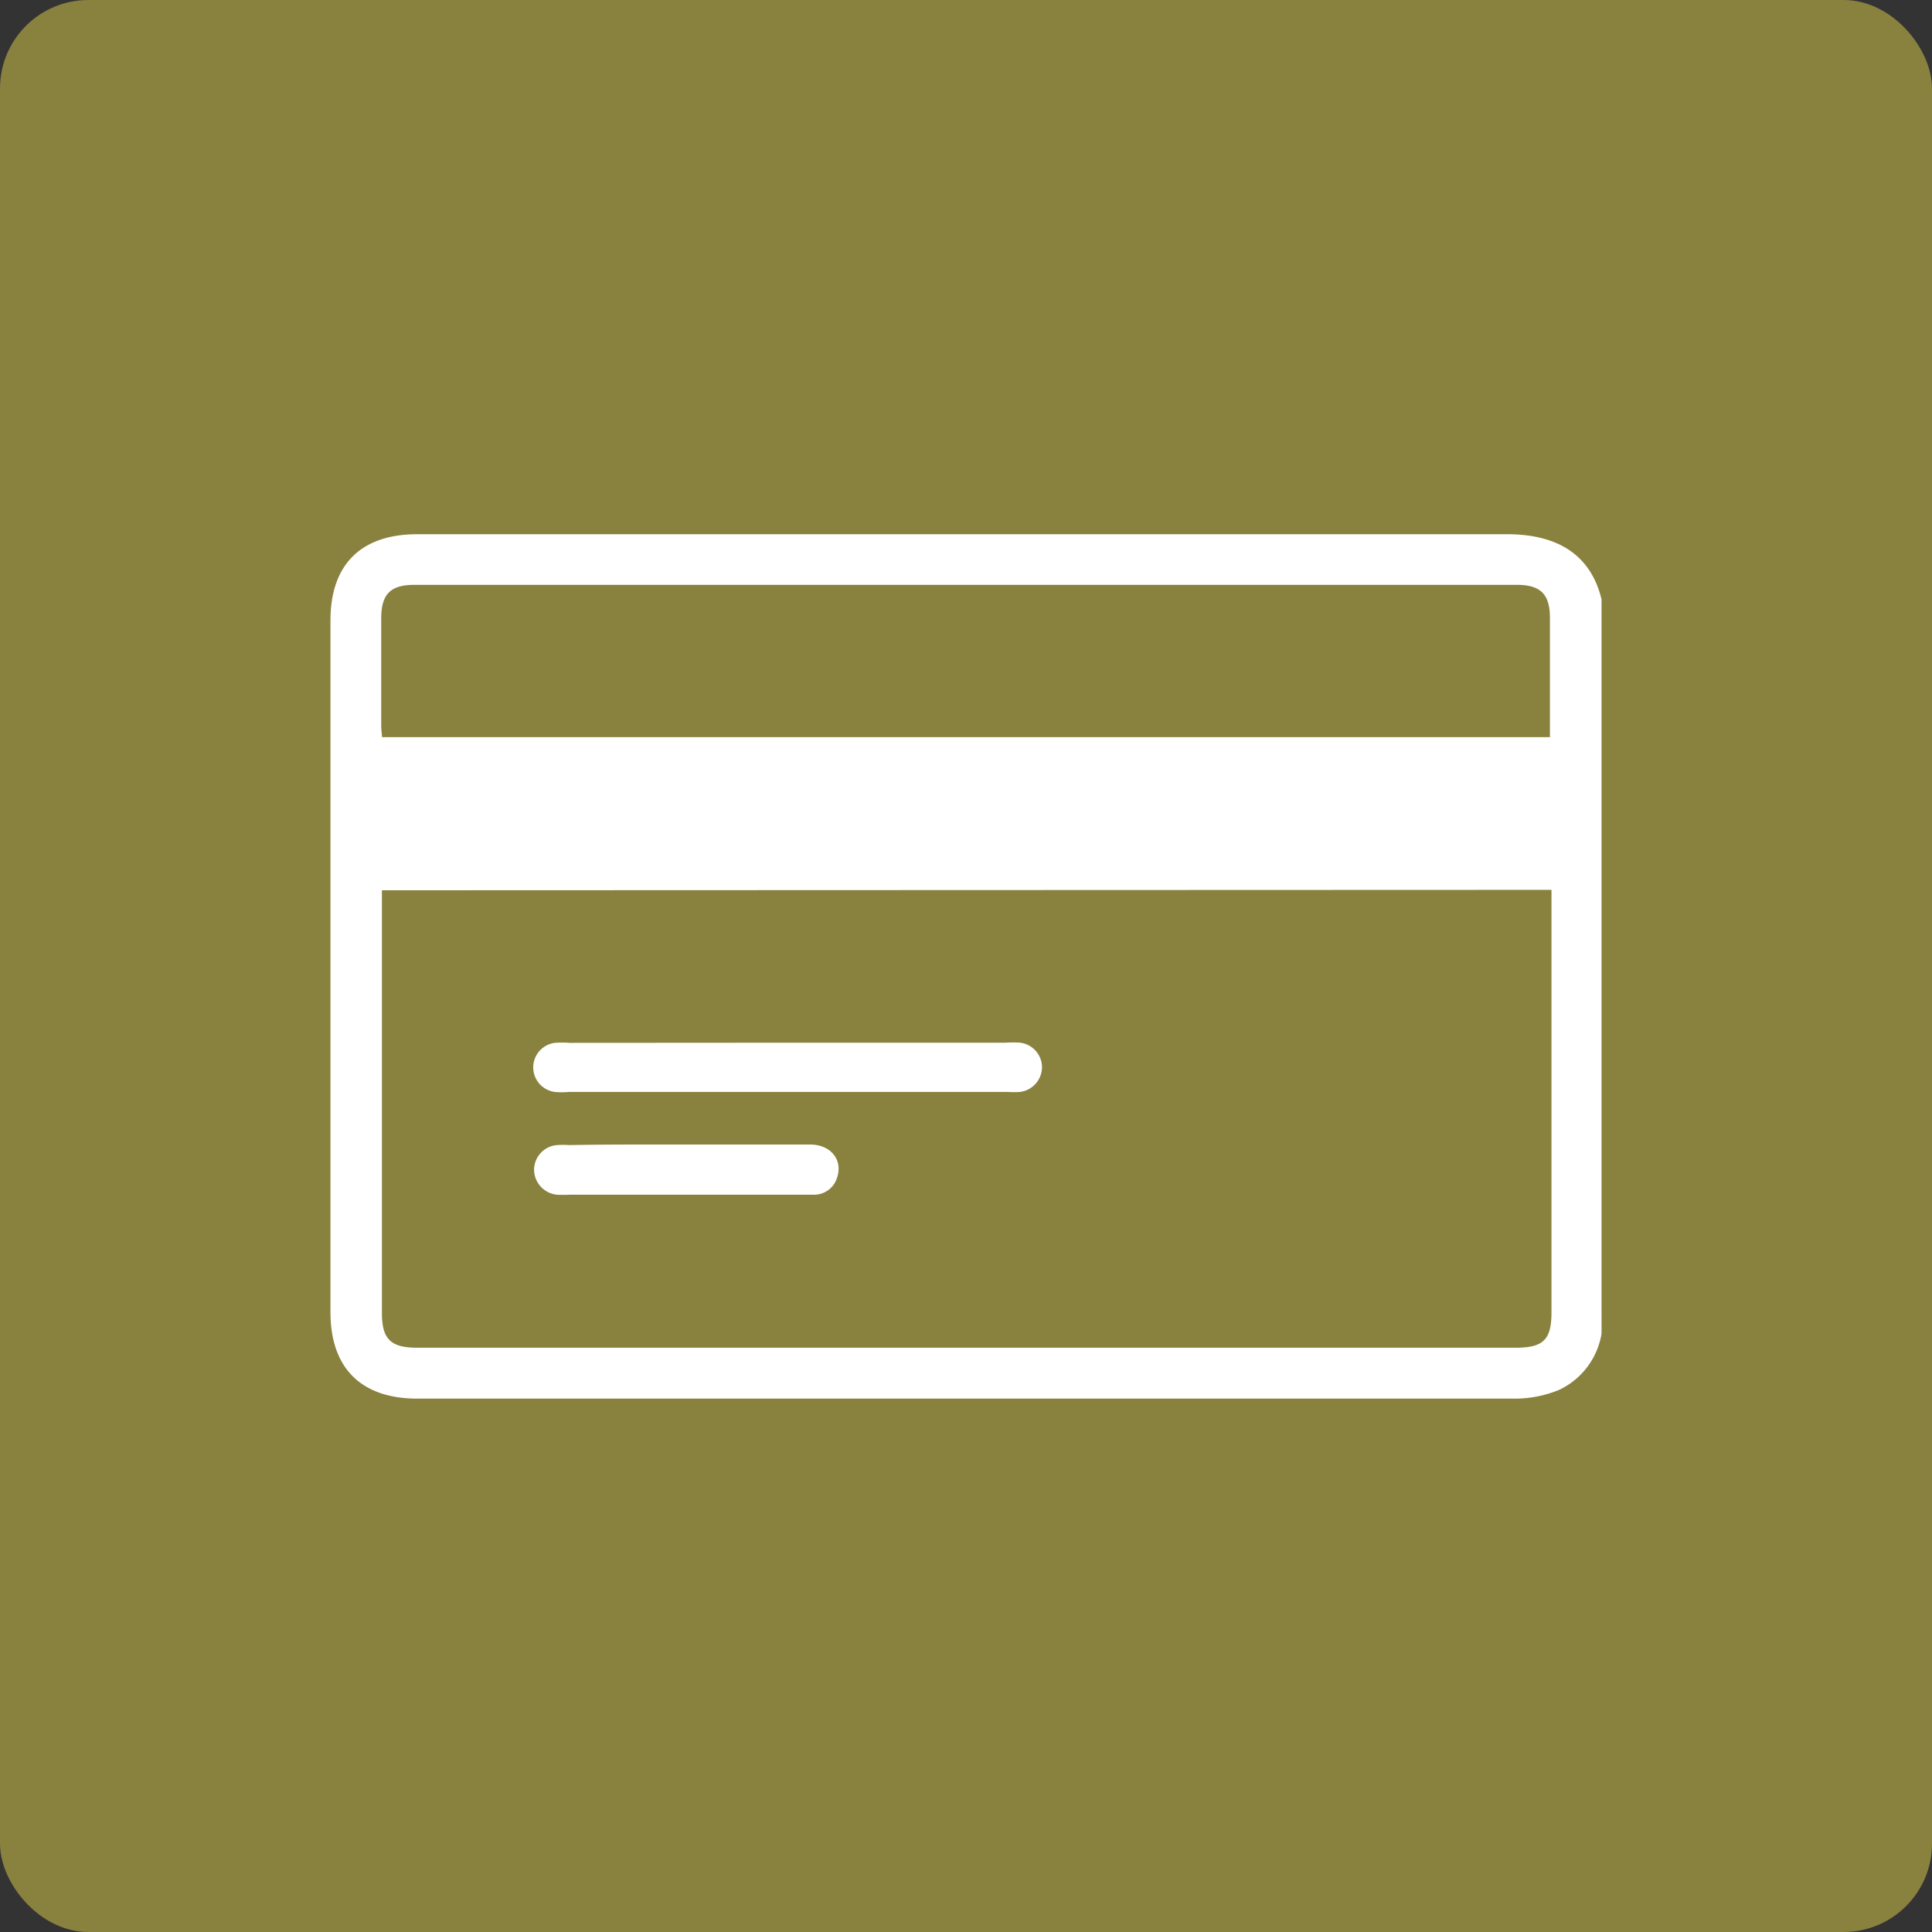
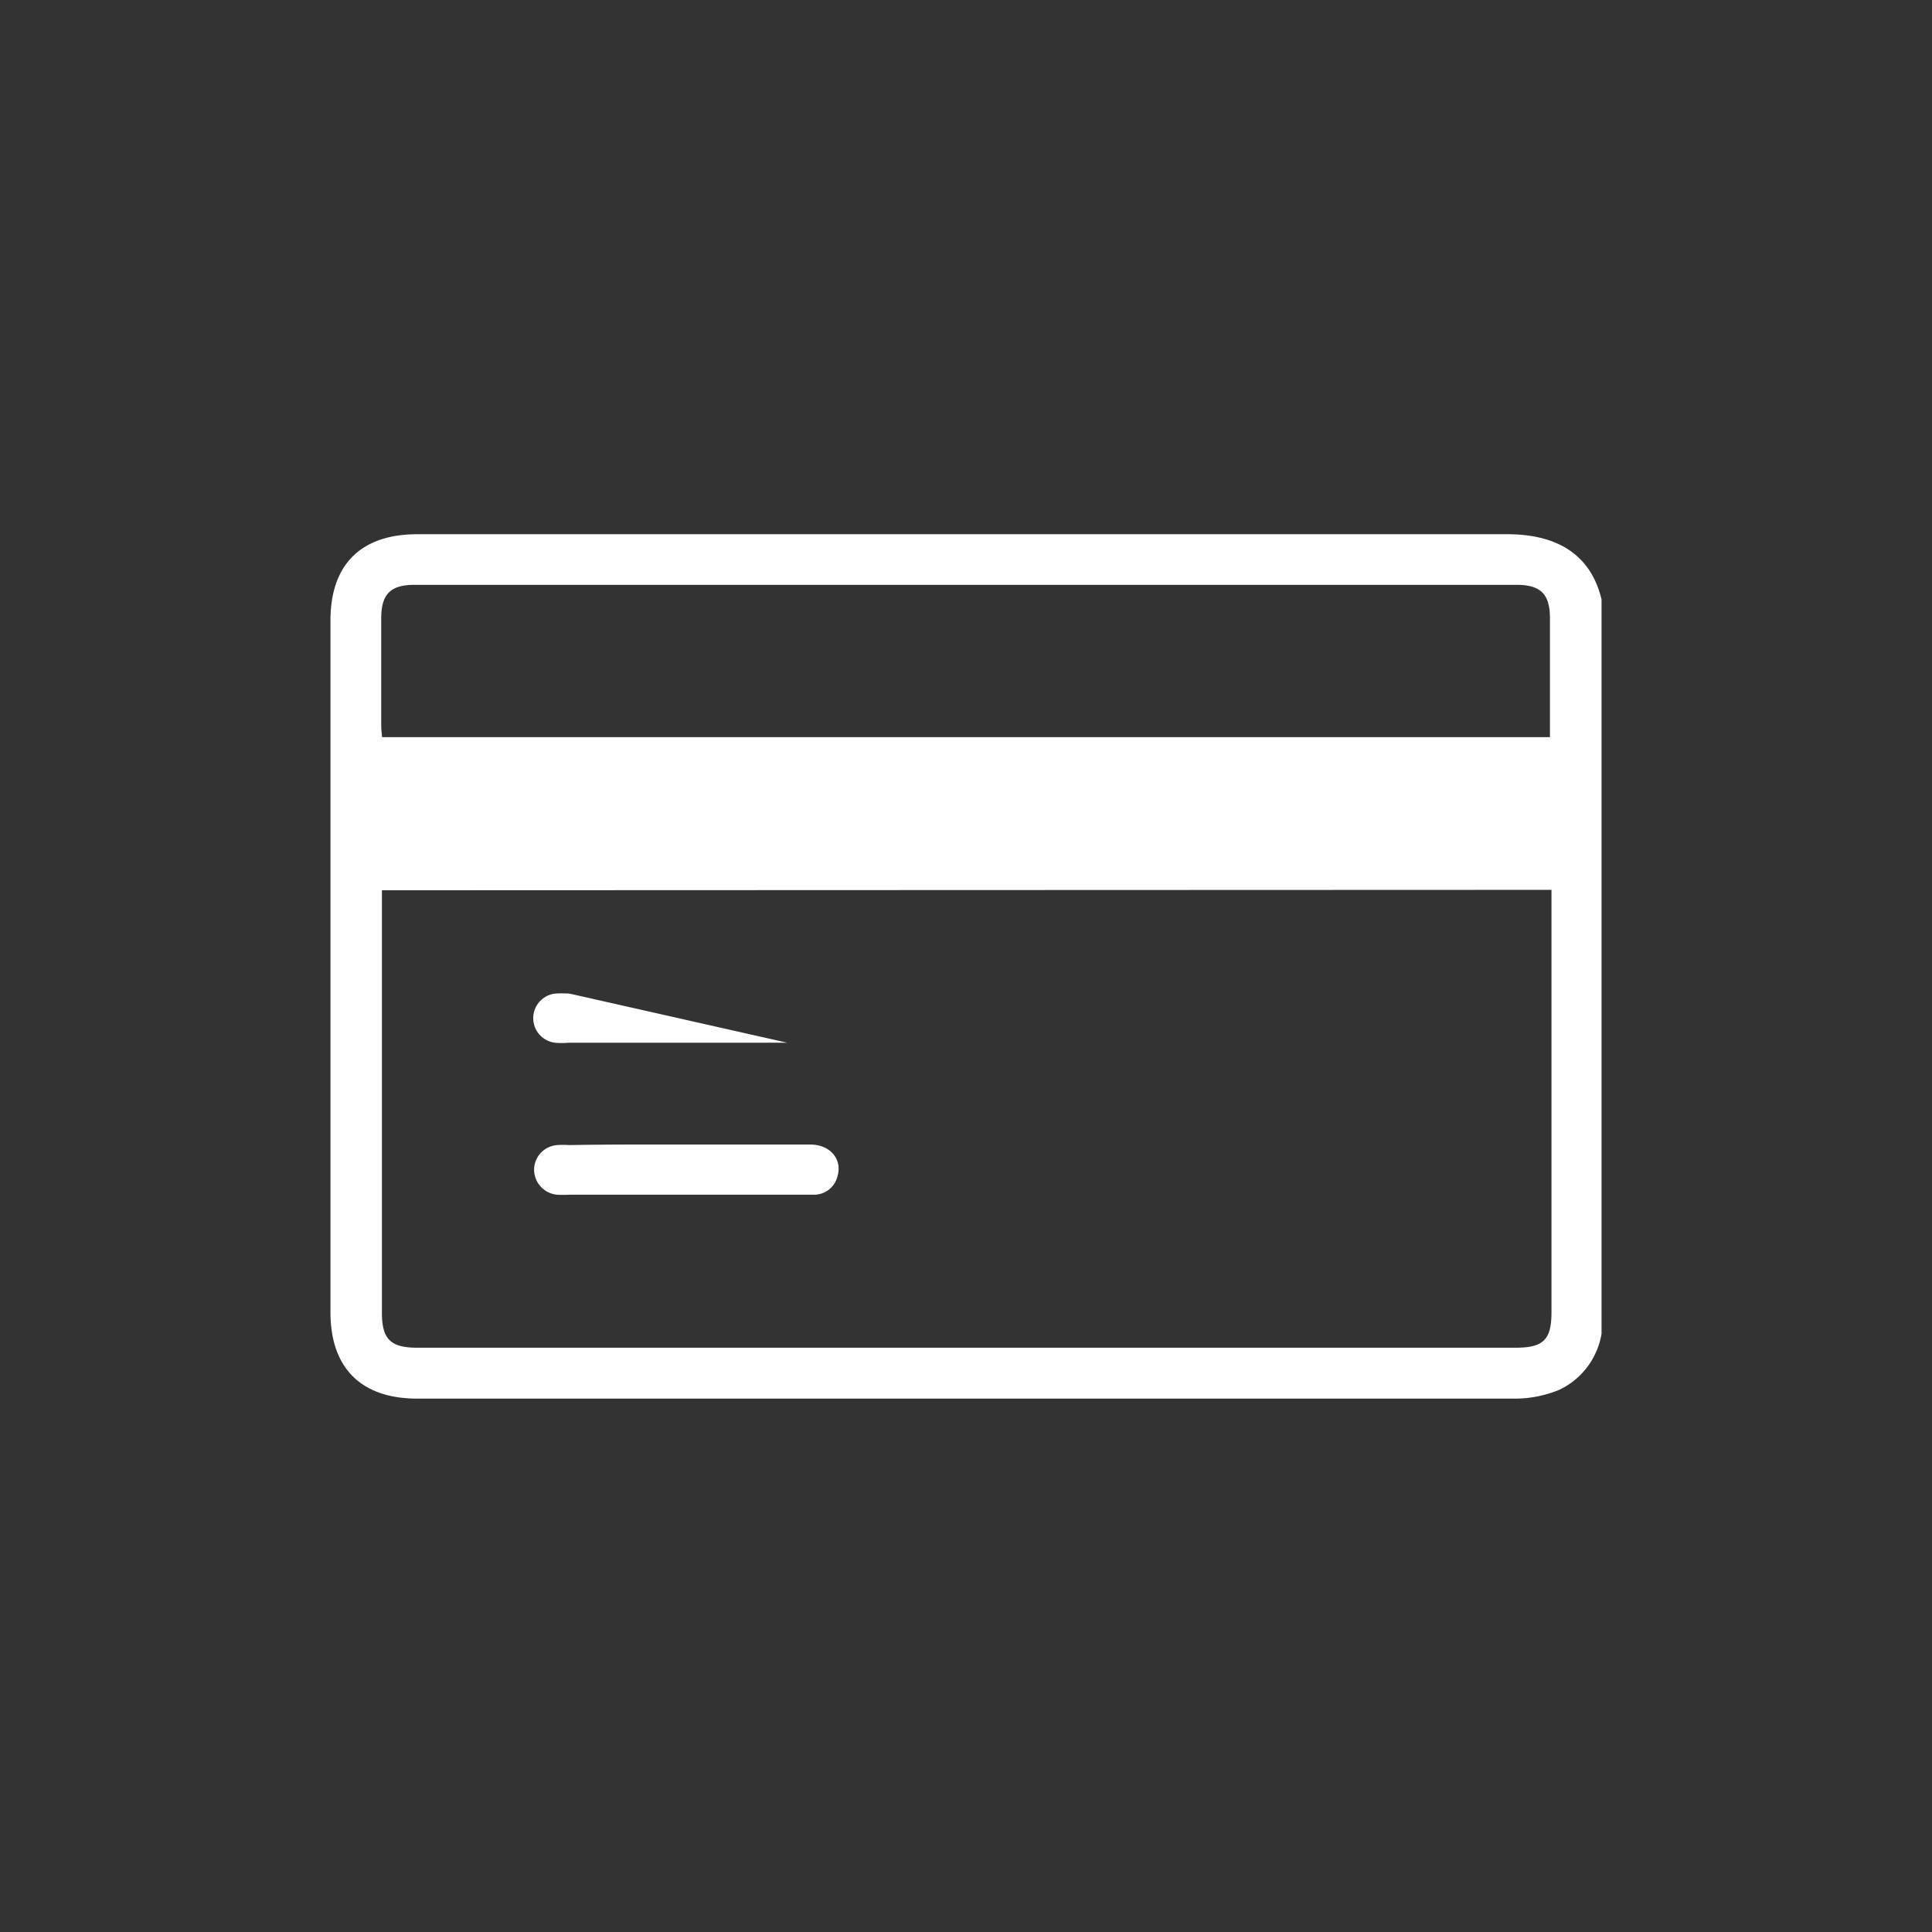
<svg xmlns="http://www.w3.org/2000/svg" viewBox="0 0 138.15 138.15">
  <rect x="0" y="0" width="138.15" height="138.15" fill="#333333" stroke="none" />
  <defs>
    <style>.cls-1{fill:#89813e;}.cls-2{fill:#fff;}.cls-3{fill:none;stroke:#fff;stroke-miterlimit:10;stroke-width:4px;}</style>
  </defs>
  <g id="Layer_1" data-name="Layer 1">
-     <rect class="cls-1" width="138.15" height="138.15" rx="6.32" />
    <path class="cls-2" d="M114.52,95.37a5.42,5.42,0,0,1-3,4,8.31,8.31,0,0,1-3.07.64c-11.13,0-22.25,0-33.38,0H29.84c-4,0-6.21-2.17-6.21-6.18V44.37c0-4,2.18-6.17,6.21-6.17,26,0,52,0,77.93,0,3.69,0,6,1.54,6.75,4.66ZM27.31,63.66c0,.36,0,.65,0,.94V93.89c0,1.87.63,2.48,2.52,2.48h78.56c2,0,2.55-.6,2.55-2.54q0-14.6,0-29.2c0-.31,0-.63,0-1Zm0-10.95h83.52c0-.29,0-.55,0-.8q0-3.87,0-7.72c0-1.7-.67-2.37-2.37-2.37H29.63c-1.7,0-2.36.66-2.37,2.36,0,2.57,0,5.15,0,7.72C27.26,52.16,27.3,52.42,27.32,52.71Z" />
-     <path class="cls-2" d="M56.29,74.56H71.9a7.53,7.53,0,0,1,1.06,0,1.78,1.78,0,0,1,1.55,1.76,1.8,1.8,0,0,1-1.57,1.76,6.48,6.48,0,0,1-.88,0H40.67a5.17,5.17,0,0,1-1,0,1.77,1.77,0,0,1,0-3.51,7.53,7.53,0,0,1,1.06,0Z" />
+     <path class="cls-2" d="M56.29,74.56H71.9H40.67a5.17,5.17,0,0,1-1,0,1.77,1.77,0,0,1,0-3.51,7.53,7.53,0,0,1,1.06,0Z" />
    <path class="cls-2" d="M49.14,81.84c2.93,0,5.86,0,8.78,0,1.49,0,2.36,1.1,1.94,2.36a1.72,1.72,0,0,1-1.67,1.23c-.73,0-1.47,0-2.21,0H40.72a8.62,8.62,0,0,1-.88,0,1.81,1.81,0,0,1-1.65-1.78,1.78,1.78,0,0,1,1.65-1.77,6.47,6.47,0,0,1,.88,0C43.53,81.83,46.34,81.84,49.14,81.84Z" />
-     <path class="cls-3" d="M490.37-605.24H-13.16a26.33,26.33,0,0,0-26.33,26.33V515.32" />
  </g>
</svg>